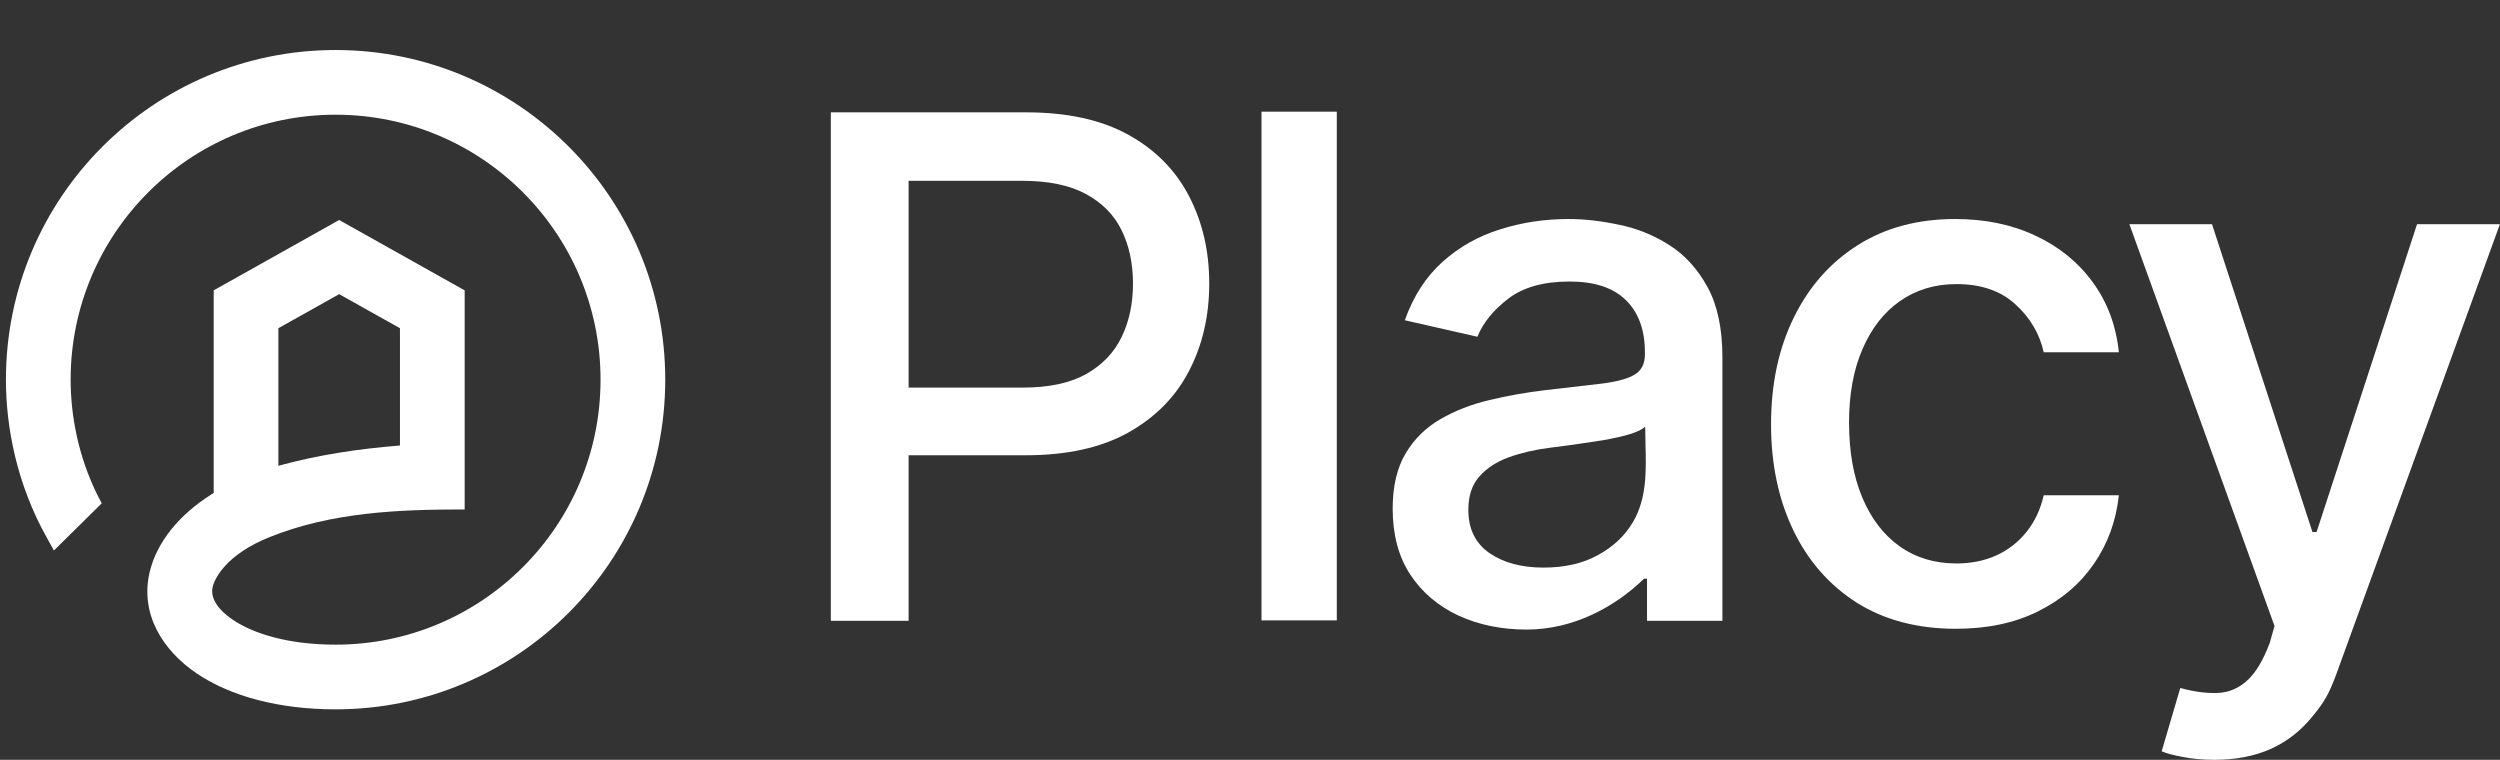
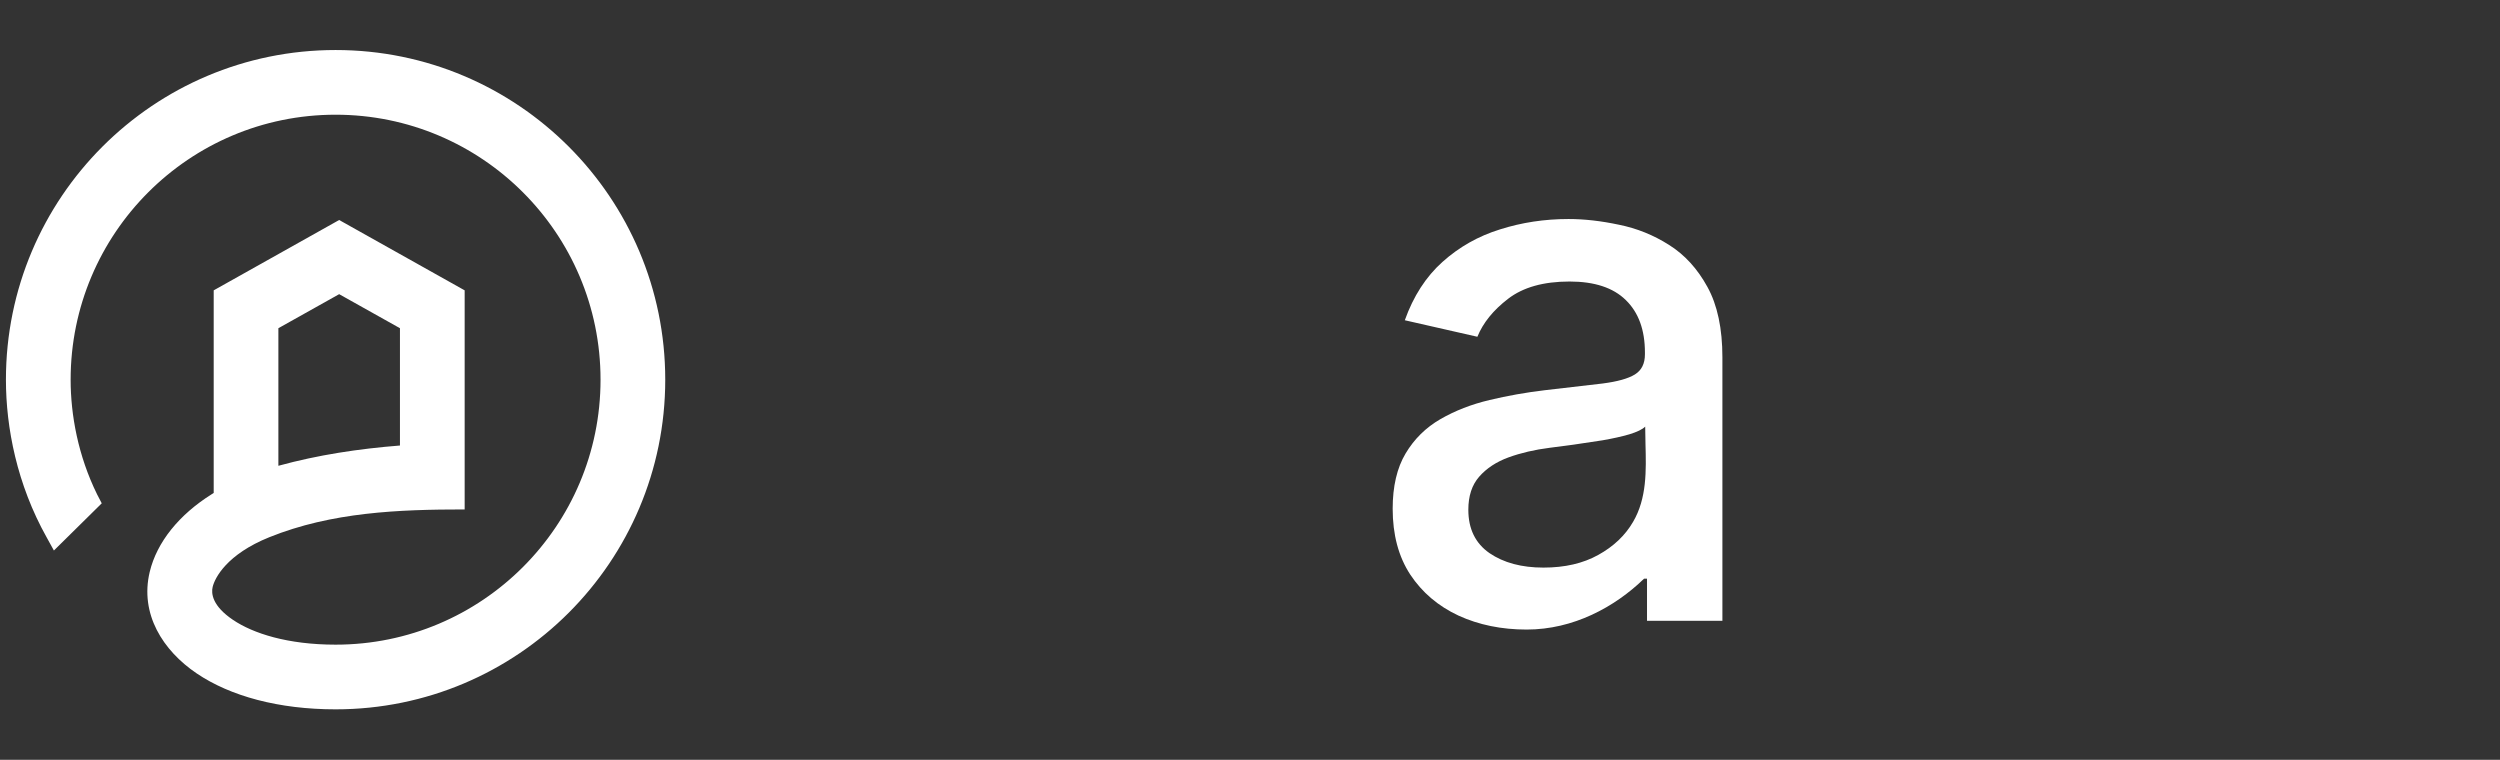
<svg xmlns="http://www.w3.org/2000/svg" width="102" height="31" viewBox="0 0 102 31" fill="none">
  <rect x="0" y="0" width="102" height="31" fill="#333333" stroke="none" />
-   <path d="M54.541 4.556V25.312H51.469V4.556H54.541Z" fill="white" />
  <path fill-rule="evenodd" clip-rule="evenodd" d="M59.508 25.117C60.336 25.496 61.263 25.686 62.289 25.686C64.188 25.686 65.874 24.776 67.078 23.61H67.198V25.328H70.274V14.583C70.274 13.403 70.07 12.444 69.663 11.707C69.255 10.962 68.732 10.39 68.093 9.99C67.461 9.589 66.78 9.315 66.049 9.168C65.326 9.014 64.641 8.936 63.995 8.936C63.019 8.936 62.089 9.077 61.204 9.358C60.319 9.632 59.536 10.074 58.854 10.685C58.18 11.289 57.667 12.082 57.316 13.066L60.277 13.74C60.508 13.171 60.926 12.655 61.53 12.191C62.141 11.721 62.977 11.486 64.037 11.486C65.056 11.486 65.821 11.738 66.334 12.244C66.854 12.75 67.113 13.463 67.113 14.383V14.456C67.113 14.835 66.977 15.109 66.703 15.278C66.429 15.447 65.99 15.569 65.386 15.647C64.782 15.717 63.995 15.808 63.026 15.921C62.261 16.012 61.509 16.145 60.772 16.321C60.034 16.496 59.367 16.756 58.77 17.1C58.173 17.445 57.699 17.912 57.348 18.502C56.997 19.091 56.821 19.843 56.821 20.756C56.821 21.816 57.06 22.712 57.538 23.442C58.022 24.172 58.679 24.731 59.508 25.117ZM65.207 22.642C64.589 22.986 63.844 23.158 62.973 23.158C62.081 23.158 61.348 22.961 60.772 22.568C60.196 22.168 59.908 21.578 59.908 20.798C59.908 20.236 60.055 19.787 60.35 19.45C60.652 19.105 61.053 18.842 61.551 18.66C62.057 18.477 62.615 18.347 63.226 18.27C63.486 18.235 63.809 18.192 64.195 18.143C64.582 18.087 64.978 18.027 65.386 17.964C65.793 17.894 66.155 17.813 66.471 17.722C66.794 17.624 67.012 17.518 67.124 17.406C67.124 17.637 67.13 17.872 67.136 18.108V18.11L67.136 18.111C67.165 19.205 67.194 20.331 66.629 21.293C66.306 21.848 65.832 22.297 65.207 22.642Z" fill="white" />
-   <path d="M75.757 24.59C76.887 25.3 78.236 25.654 79.802 25.654C81.08 25.654 82.193 25.419 83.141 24.949C84.096 24.478 84.858 23.832 85.427 23.01C85.996 22.189 86.337 21.255 86.449 20.208H83.384C83.25 20.791 83.015 21.29 82.678 21.704C82.348 22.118 81.937 22.438 81.445 22.663C80.961 22.88 80.42 22.989 79.823 22.989C78.931 22.989 78.155 22.754 77.495 22.283C76.842 21.813 76.336 21.149 75.978 20.292C75.62 19.436 75.441 18.417 75.441 17.237C75.441 16.086 75.623 15.088 75.988 14.246C76.354 13.396 76.863 12.743 77.516 12.286C78.176 11.823 78.945 11.591 79.823 11.591C80.827 11.591 81.628 11.865 82.225 12.413C82.829 12.96 83.215 13.614 83.384 14.372H86.449C86.337 13.283 85.982 12.332 85.385 11.517C84.795 10.703 84.019 10.07 83.057 9.621C82.095 9.164 80.999 8.936 79.77 8.936C78.246 8.936 76.922 9.291 75.799 10C74.675 10.71 73.804 11.696 73.186 12.96C72.568 14.217 72.259 15.668 72.259 17.311C72.259 18.933 72.561 20.373 73.165 21.63C73.769 22.887 74.633 23.874 75.757 24.59Z" fill="white" />
-   <path d="M90.345 31C89.875 31 89.446 30.961 89.06 30.884C88.674 30.814 88.386 30.737 88.196 30.652L88.955 28.071C89.531 28.226 90.043 28.293 90.493 28.272C90.942 28.25 91.339 28.082 91.683 27.766C92.034 27.45 92.343 26.934 92.61 26.217L92.8 25.539L86.879 9.148H90.25L94.348 21.705H94.517L98.615 9.148H101.996L95.328 27.488C95.019 28.331 94.826 28.647 94.348 29.23C93.871 29.82 93.302 30.263 92.642 30.558C91.982 30.852 91.216 31 90.345 31Z" fill="white" />
-   <path fill-rule="evenodd" clip-rule="evenodd" d="M33.898 25.328V4.584H41.868C43.546 4.584 44.937 4.889 46.039 5.5C47.142 6.111 47.967 6.947 48.515 8.008C49.063 9.061 49.337 10.248 49.337 11.568C49.337 12.896 49.059 14.09 48.504 15.15C47.957 16.203 47.128 17.039 46.018 17.657C44.916 18.268 43.529 18.574 41.857 18.574H37.071V25.328H33.898ZM37.071 7.376V15.814H41.728C42.789 15.814 43.649 15.631 44.309 15.266C44.969 14.894 45.454 14.388 45.763 13.749C46.072 13.11 46.226 12.383 46.226 11.568C46.226 10.754 46.072 10.03 45.763 9.398C45.454 8.766 44.966 8.271 44.299 7.913C43.639 7.555 42.768 7.376 41.686 7.376H37.071Z" fill="white" />
  <path fill-rule="evenodd" clip-rule="evenodd" d="M18.958 20.785C16.261 20.785 13.532 20.895 10.992 21.917C9.245 22.62 8.763 23.582 8.676 23.949C8.645 24.075 8.638 24.271 8.752 24.51C8.865 24.745 9.09 25.009 9.502 25.288C10.326 25.846 11.74 26.302 13.692 26.302C19.662 26.302 24.502 21.463 24.502 15.491C24.502 9.52 19.662 4.68 13.692 4.68C7.722 4.68 2.882 9.52 2.882 15.491C2.882 16.928 3.185 18.591 3.961 20.169C4.022 20.291 4.151 20.535 4.151 20.535L2.199 22.461C2.199 22.461 2.012 22.12 1.901 21.92C0.692 19.759 0.242 17.449 0.242 15.491C0.242 8.064 6.263 2.041 13.692 2.041C21.121 2.041 27.142 8.064 27.142 15.491C27.142 22.919 21.121 28.941 13.692 28.941C11.374 28.941 9.4 28.406 8.022 27.473C6.645 26.541 5.698 25.051 6.108 23.335C6.401 22.111 7.316 20.995 8.63 20.169L8.719 20.112V11.846L13.838 8.976L18.958 11.846V20.785ZM11.358 13.391V19.004C12.983 18.558 14.64 18.31 16.318 18.177V13.391L13.838 12.002L11.358 13.391Z" fill="white" />
</svg>